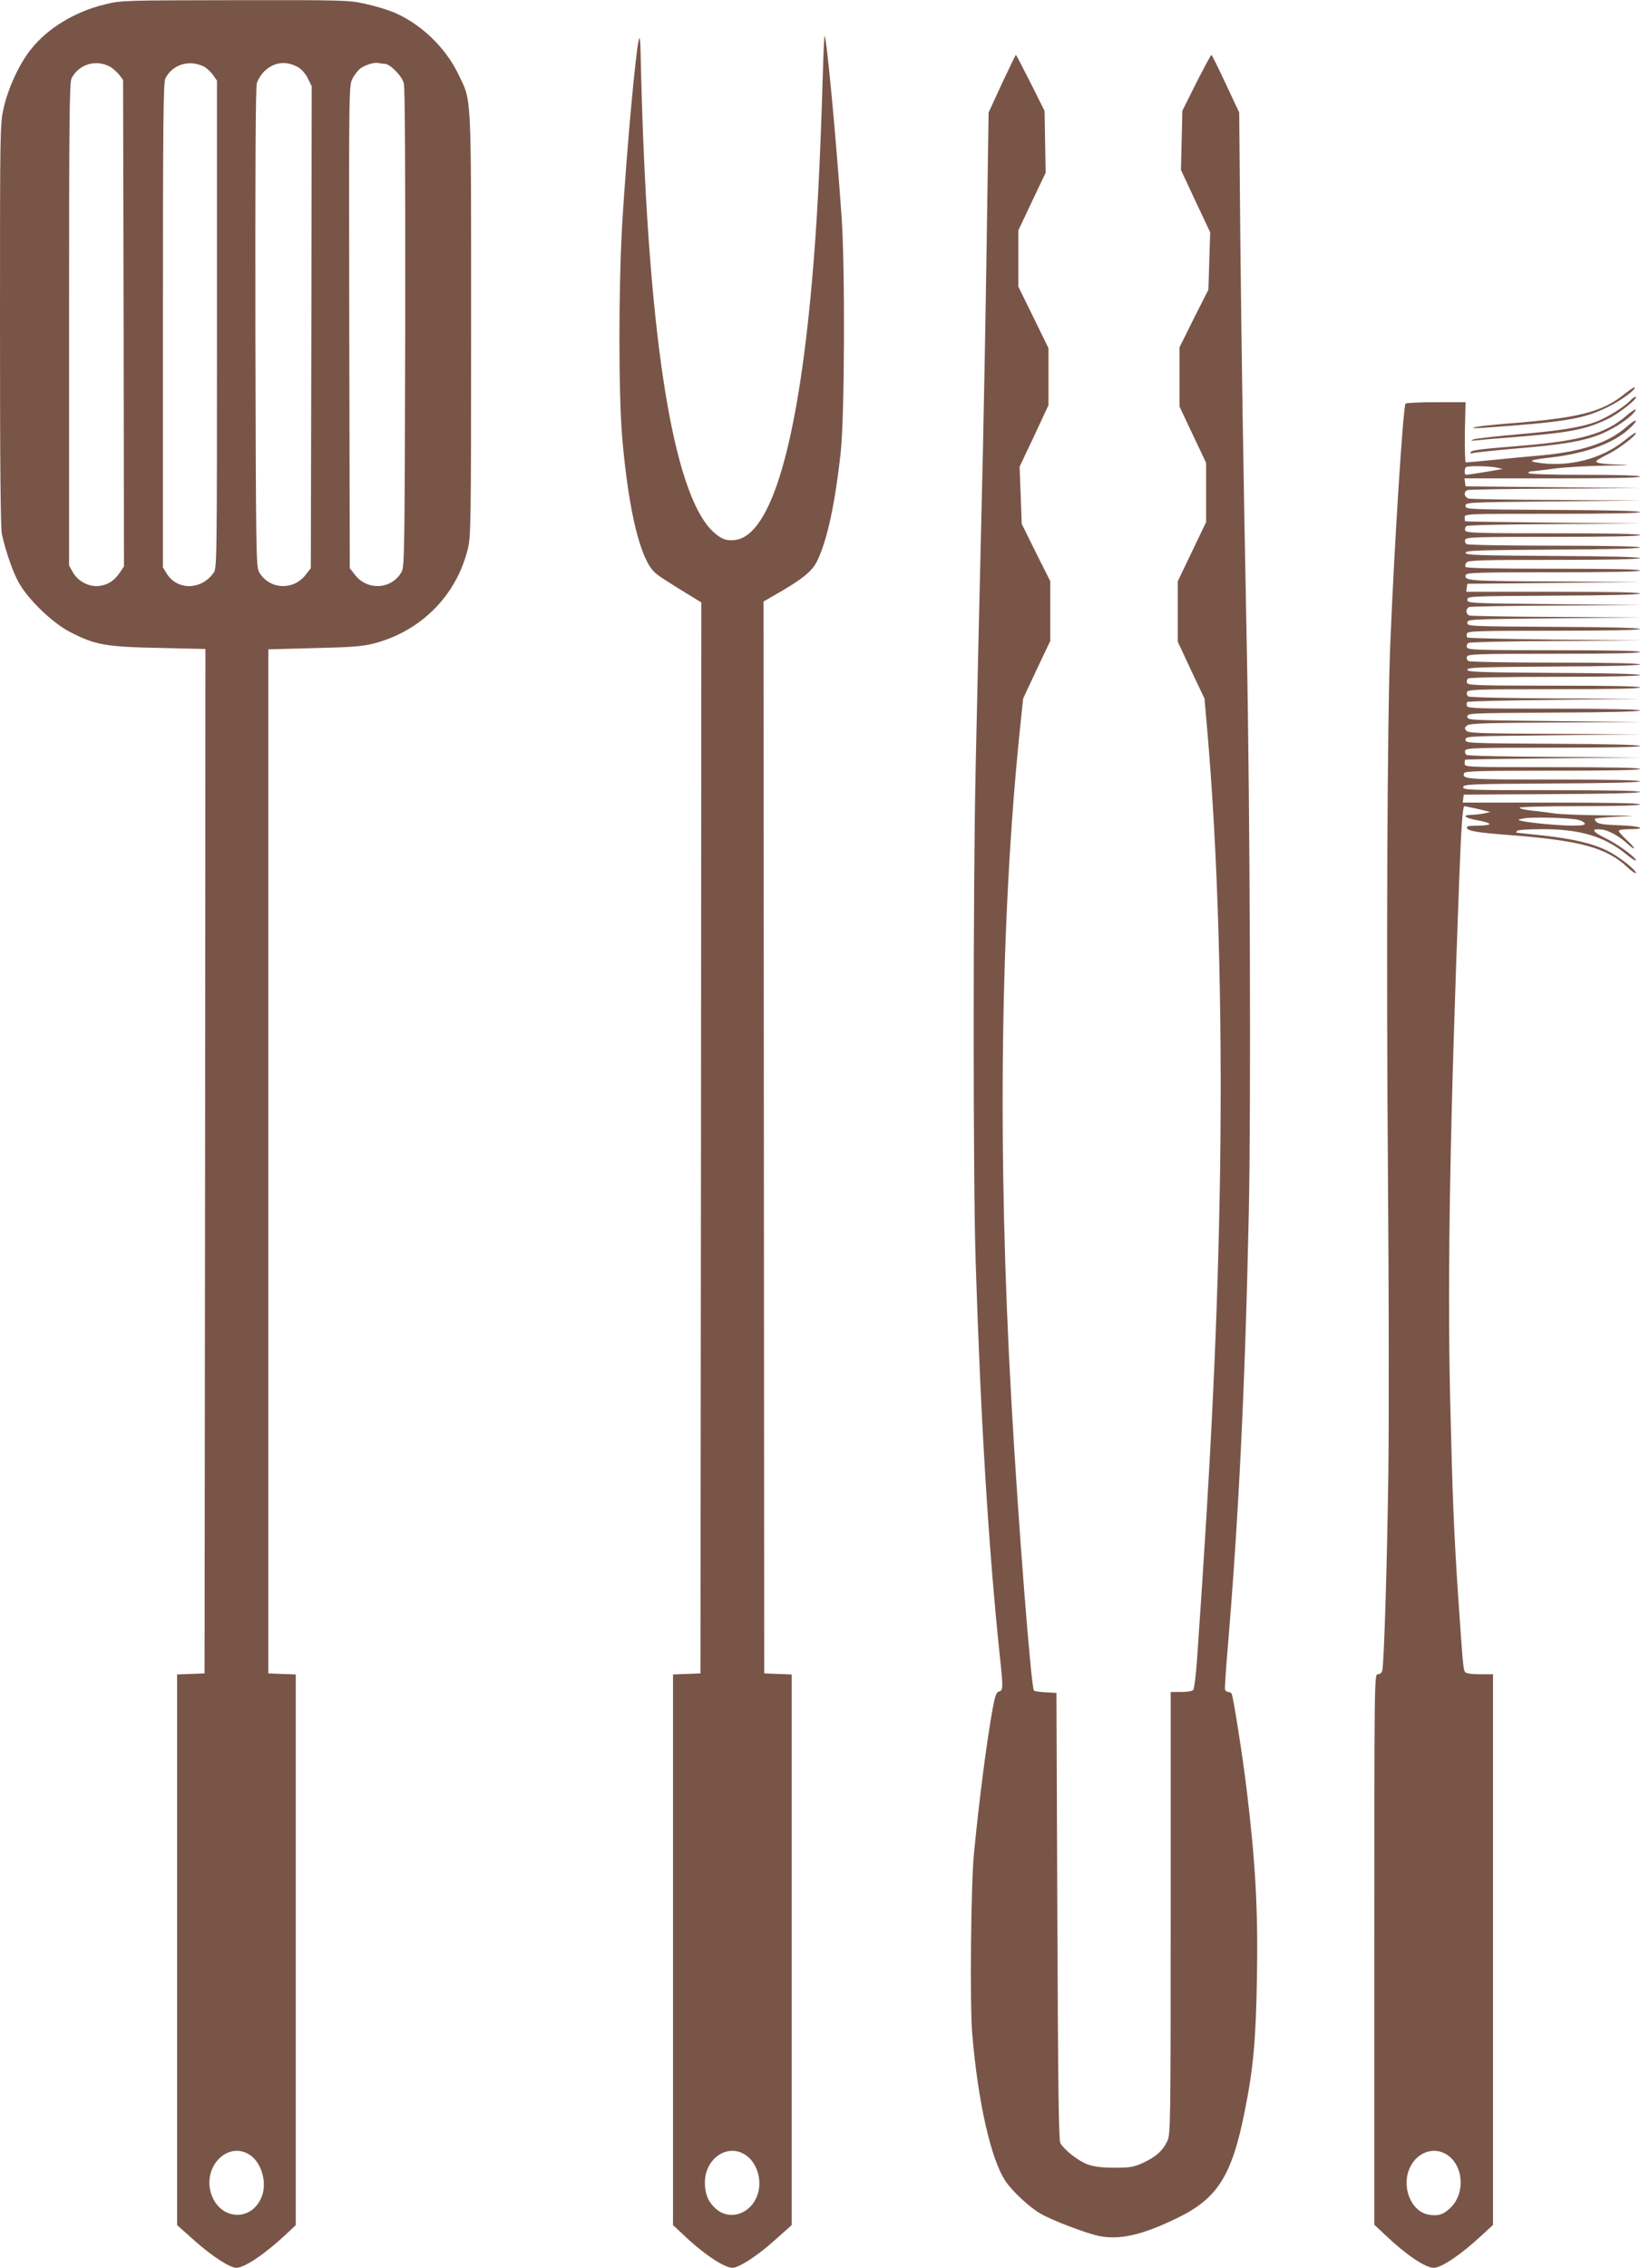
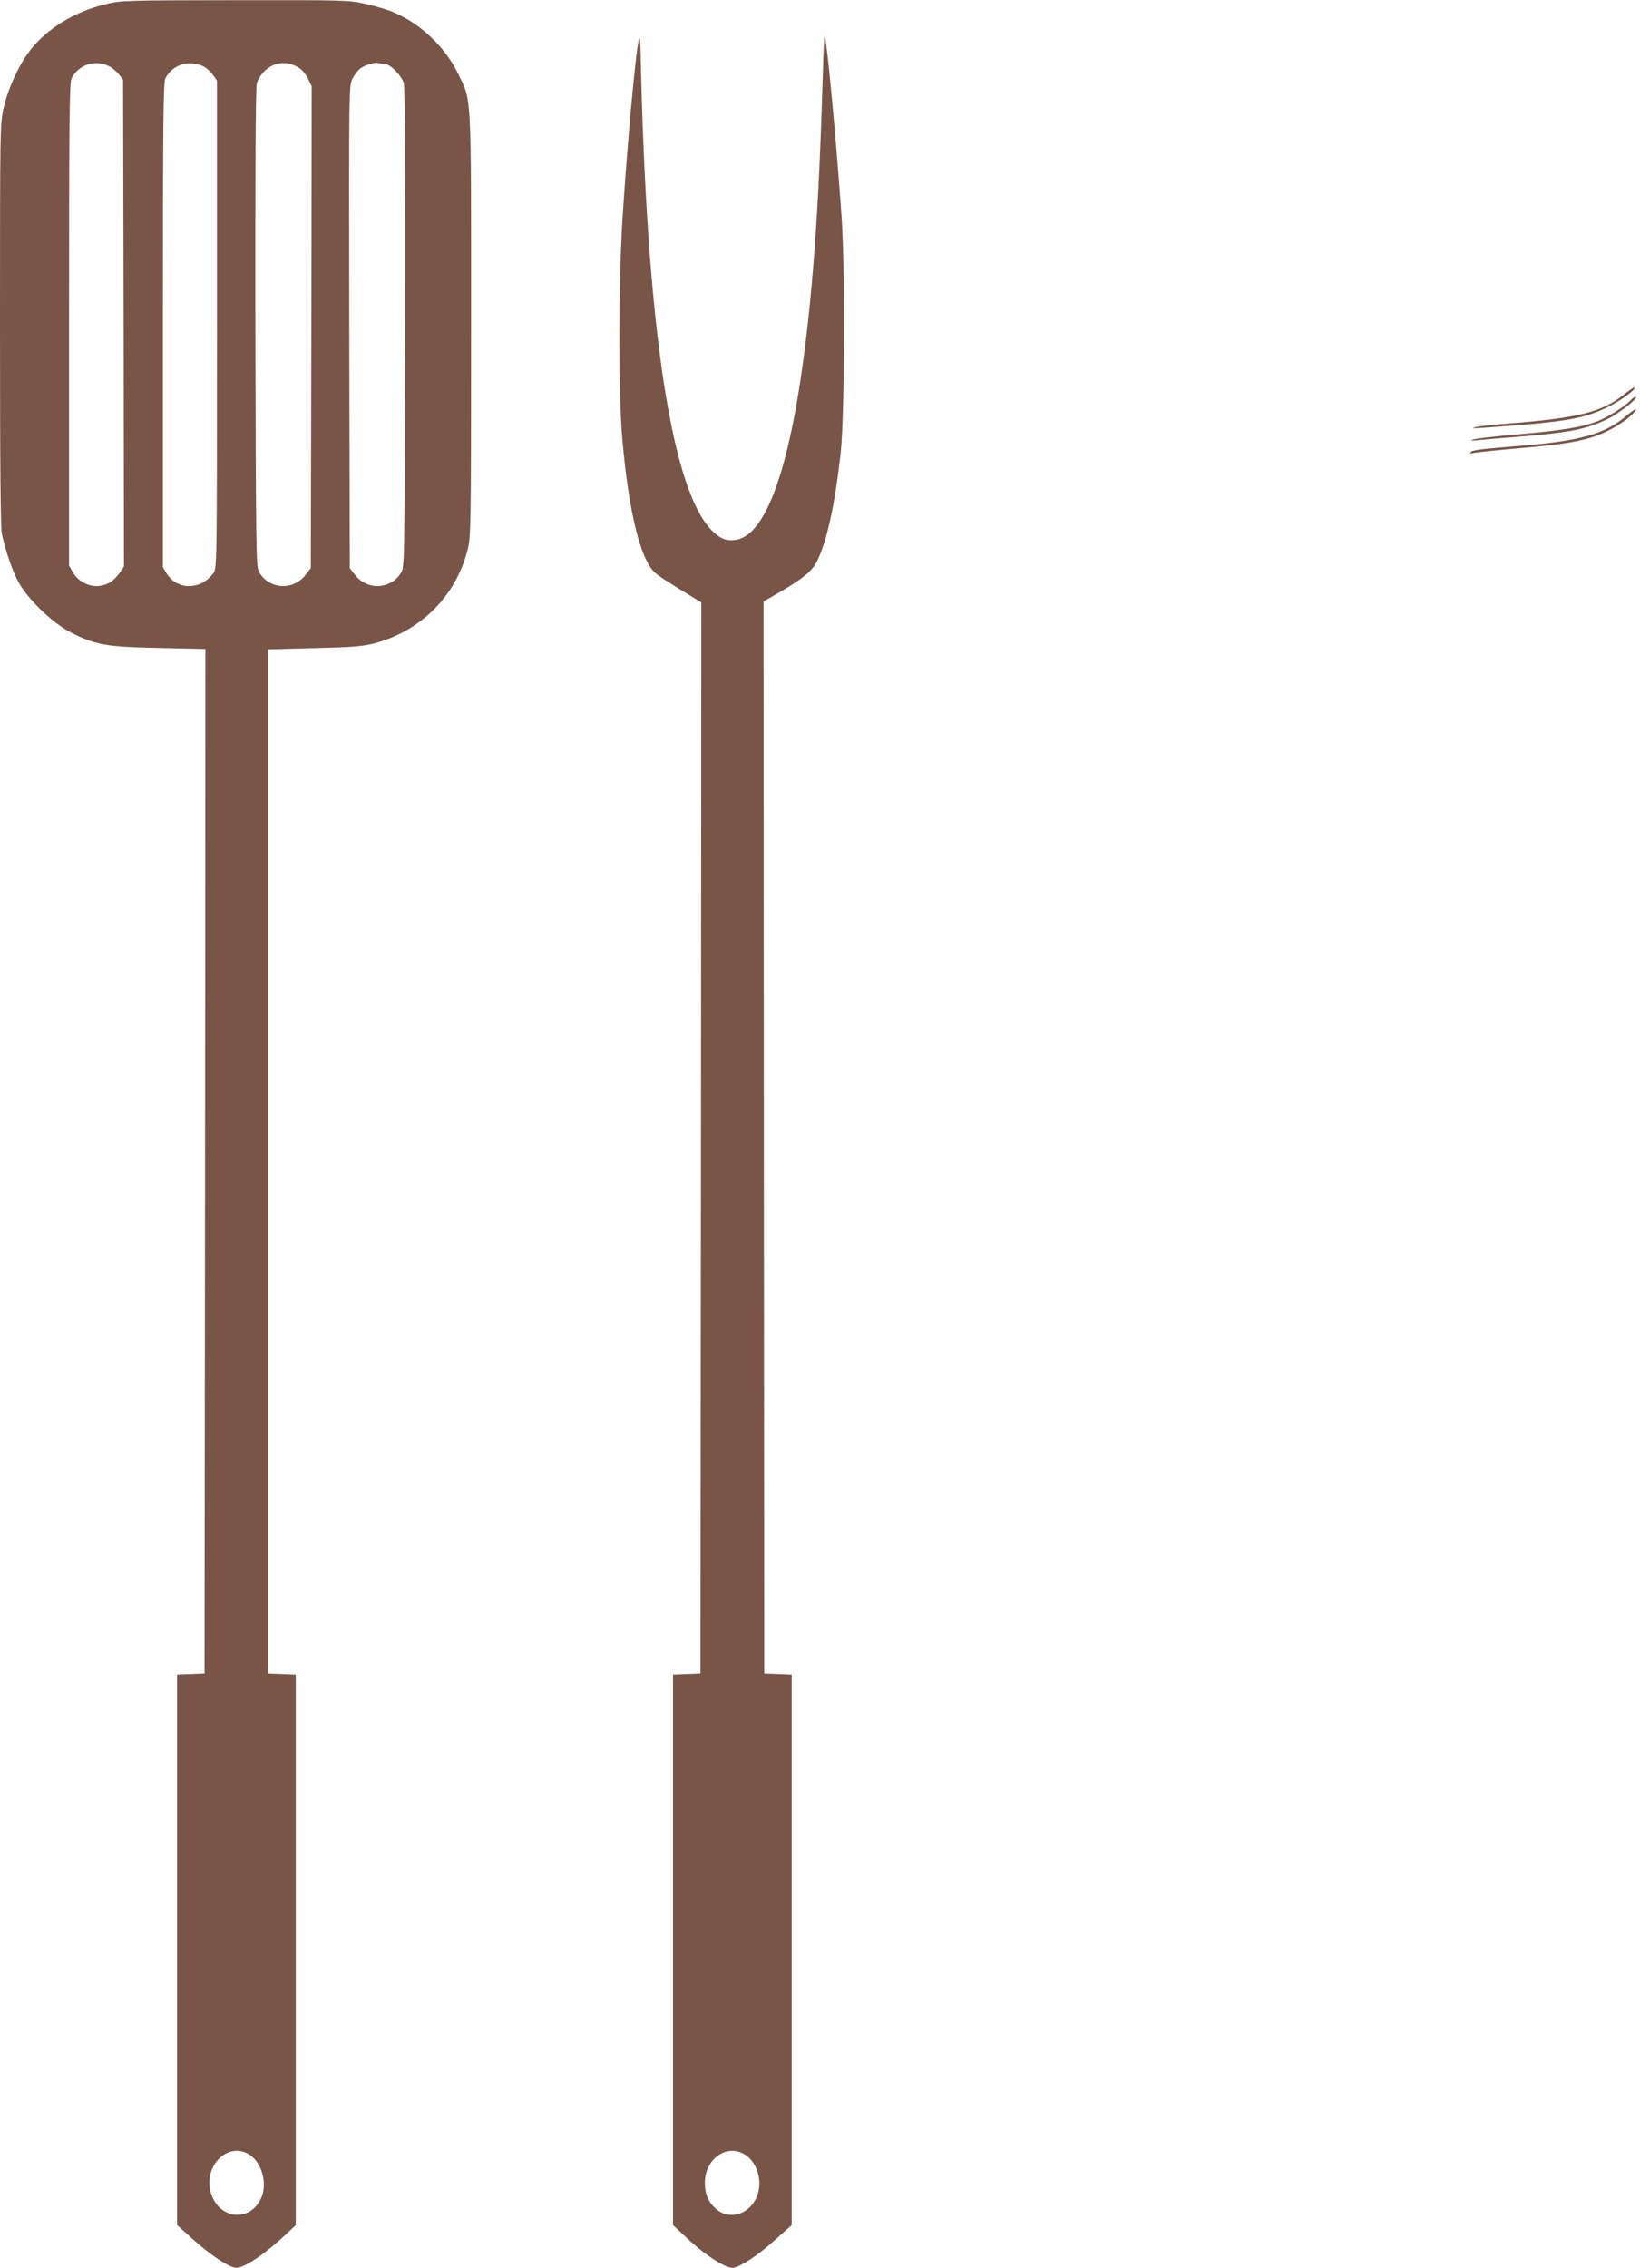
<svg xmlns="http://www.w3.org/2000/svg" version="1.0" width="926pt" height="1280pt" viewBox="0 0 926 1280" preserveAspectRatio="xMidYMid meet">
  <g transform="translate(0,1280) scale(0.1,-0.1)" fill="#795548" stroke="none">
    <path d="M592 12775 c-168 -40 -324 -135 -417 -253 -65 -80 -129 -219 -154 -330 -21 -92 -21 -114 -21 -1228 0 -793 3 -1148 11 -1181 25 -108 63 -215 97 -275 56 -97 190 -225 289 -276 140 -72 199 -83 501 -89 l262 -6 -2 -2891 -3 -2891 -77 -3 -78 -3 0 -1554 0 -1554 101 -90 c95 -85 198 -151 233 -151 47 0 164 79 284 192 l52 49 0 1554 0 1554 -77 3 -78 3 0 2890 0 2890 260 7 c218 5 273 10 340 27 262 70 459 267 525 527 19 75 20 116 20 1273 0 1340 4 1254 -74 1416 -73 150 -212 282 -364 346 -37 15 -110 37 -162 48 -90 20 -123 21 -735 20 -629 -1 -642 -1 -733 -24z m32 -353 c16 -10 38 -30 50 -45 l21 -28 3 -1373 2 -1373 -22 -33 c-32 -47 -68 -71 -116 -77 -57 -8 -121 25 -150 76 l-22 39 0 1361 c0 1147 2 1366 14 1389 42 81 140 109 220 64z m528 2 c14 -8 37 -28 50 -46 l23 -33 0 -1377 c0 -1375 0 -1377 -21 -1404 -71 -96 -204 -96 -263 -1 l-21 34 0 1367 c0 1151 2 1371 14 1394 41 79 135 107 218 66z m535 -6 c17 -10 41 -38 52 -62 l21 -43 -2 -1360 -3 -1360 -29 -37 c-70 -92 -209 -83 -264 17 -16 30 -17 122 -20 1375 -1 869 1 1357 8 1381 5 20 25 52 44 70 54 52 126 60 193 19z m484 22 c31 0 98 -68 109 -110 7 -25 9 -488 8 -1382 -3 -1253 -4 -1345 -20 -1375 -55 -100 -194 -109 -264 -17 l-29 37 -3 1360 c-2 1356 -2 1360 18 1403 12 23 33 50 48 60 30 20 80 34 100 28 8 -2 22 -4 33 -4z m-760 -11803 c68 -45 99 -161 65 -240 -61 -144 -243 -125 -286 29 -43 153 102 291 221 211z" />
    <path d="M3608 12580 c-18 -59 -69 -622 -94 -1030 -22 -365 -22 -984 0 -1230 36 -408 102 -677 183 -751 24 -22 66 -49 241 -156 l22 -13 -2 -3023 -3 -3022 -77 -3 -78 -3 0 -1554 0 -1554 58 -54 c110 -106 231 -187 278 -187 35 0 138 66 233 151 l101 90 0 1554 0 1554 -77 3 -78 3 -2 3025 -2 3025 61 35 c156 89 212 134 240 190 57 113 103 324 135 618 22 197 25 1044 5 1327 -31 442 -84 1011 -96 1022 -2 2 -7 -94 -10 -214 -15 -504 -33 -856 -62 -1178 -81 -912 -230 -1420 -428 -1452 -49 -8 -80 2 -123 40 -239 209 -383 1151 -416 2712 -1 62 -5 91 -9 75z m603 -11944 c61 -42 91 -133 70 -211 -32 -119 -161 -166 -243 -88 -41 38 -58 82 -58 145 1 137 130 223 231 154z" />
-     <path d="M5657 12328 l-75 -163 -11 -745 c-6 -410 -16 -932 -21 -1160 -25 -1074 -31 -1310 -41 -1790 -15 -677 -15 -2339 0 -2795 28 -883 73 -1620 136 -2219 20 -183 19 -197 -4 -203 -15 -4 -22 -22 -35 -91 -35 -192 -77 -517 -107 -827 -17 -176 -23 -844 -10 -1008 32 -389 107 -720 190 -840 38 -56 135 -146 194 -180 66 -39 261 -113 335 -128 117 -22 241 6 437 101 230 111 311 239 384 608 48 240 62 398 68 743 7 387 -8 657 -58 1069 -22 184 -76 527 -85 541 -3 5 -11 9 -19 9 -7 0 -15 6 -18 13 -2 6 4 107 14 222 62 736 99 1476 120 2465 13 583 7 2284 -11 3185 -21 1078 -30 1671 -37 2340 l-6 690 -76 162 c-42 90 -78 163 -81 163 -3 0 -41 -71 -85 -157 l-79 -158 -4 -167 -4 -167 82 -176 83 -176 -5 -162 -5 -162 -82 -162 -81 -163 0 -167 0 -168 75 -159 75 -158 0 -168 0 -167 -80 -167 -80 -167 0 -170 0 -171 75 -161 76 -160 14 -161 c62 -707 87 -1571 74 -2505 -13 -828 -48 -1579 -130 -2756 -6 -88 -16 -166 -21 -173 -6 -7 -34 -12 -69 -12 l-59 0 0 -1247 c0 -1193 -1 -1250 -19 -1288 -25 -53 -63 -88 -136 -122 -53 -24 -72 -28 -160 -28 -71 0 -115 5 -152 18 -52 18 -133 81 -156 121 -9 16 -13 310 -17 1281 l-5 1260 -60 3 c-33 2 -63 6 -67 10 -16 16 -90 963 -127 1627 -80 1408 -63 2724 48 3801 l18 171 76 163 77 162 0 169 0 169 -81 161 -80 162 -6 161 -6 162 82 173 81 174 0 161 0 161 -85 174 -85 173 0 159 0 159 77 163 77 162 -3 174 -3 175 -79 158 c-44 87 -81 158 -83 158 -2 0 -37 -73 -79 -162z" />
    <path d="M9175 10578 c-128 -104 -257 -137 -665 -169 -80 -6 -161 -15 -180 -20 -26 -6 -15 -7 40 -4 466 33 567 49 705 116 75 36 165 102 155 113 -3 2 -27 -14 -55 -36z" />
    <path d="M9204 10538 c-29 -32 -130 -95 -188 -117 -88 -33 -198 -51 -440 -72 -127 -11 -242 -24 -256 -29 -20 -8 -16 -9 20 -5 25 3 131 12 235 20 290 24 379 41 500 99 65 30 184 125 159 126 -6 0 -19 -10 -30 -22z" />
-     <path d="M7936 10522 c-14 -23 -64 -812 -86 -1357 -17 -406 -23 -1770 -13 -3015 5 -624 6 -1376 2 -1670 -7 -512 -24 -1060 -34 -1108 -4 -14 -13 -22 -25 -22 -20 0 -20 -12 -20 -1553 l0 -1554 63 -59 c114 -109 225 -184 272 -184 44 0 154 74 273 185 l62 57 0 1554 0 1554 -74 0 c-47 0 -77 5 -83 12 -11 14 -13 41 -38 403 -26 382 -34 595 -47 1140 -16 710 -1 1550 52 2950 11 289 19 395 29 395 8 -1 88 -18 121 -27 l25 -6 -30 -7 c-16 -4 -50 -8 -75 -9 -60 -1 -41 -18 38 -32 34 -6 62 -15 62 -20 0 -5 -30 -9 -66 -9 -46 0 -65 -3 -62 -12 7 -19 52 -27 263 -43 378 -30 525 -70 641 -177 24 -23 47 -39 50 -36 10 11 -96 95 -160 126 -85 42 -196 68 -369 87 -77 8 -141 15 -144 15 -2 0 -1 5 2 10 4 6 64 10 148 10 211 0 350 -43 470 -142 27 -22 50 -38 53 -35 10 10 -94 88 -163 122 -84 41 -94 60 -29 53 42 -5 103 -40 154 -88 13 -12 25 -20 28 -17 2 2 -16 23 -41 46 -25 23 -45 46 -45 51 0 6 27 10 60 10 108 0 63 18 -53 22 -79 2 -119 7 -131 17 -9 8 -14 17 -10 20 3 3 63 9 132 12 114 5 104 5 -88 7 -118 1 -242 6 -275 11 -33 5 -90 12 -127 16 -38 4 -68 11 -68 16 0 5 140 9 340 9 220 0 340 4 340 10 0 7 -174 10 -501 10 l-500 0 3 23 3 22 498 3 c320 1 497 6 497 12 0 7 -177 10 -501 10 -471 0 -500 1 -497 18 3 16 36 17 501 20 320 1 497 6 497 12 0 7 -172 10 -488 10 -495 0 -518 2 -505 36 4 12 89 14 499 14 323 0 494 3 494 10 0 7 -172 10 -495 10 -488 0 -495 0 -495 20 0 11 1 21 3 22 1 2 225 5 497 8 l495 5 -485 3 c-267 1 -491 6 -499 11 -8 5 -11 16 -8 25 6 14 56 16 497 16 317 0 490 3 490 10 0 6 -176 11 -492 12 -485 3 -493 3 -493 23 0 20 8 20 495 25 l495 5 -486 3 c-433 2 -488 4 -500 18 -11 14 -10 18 6 30 15 11 107 14 499 16 l481 3 -490 5 c-482 5 -490 5 -490 25 0 20 8 20 488 23 313 1 487 6 487 12 0 6 -172 10 -485 10 -429 0 -486 2 -492 15 -3 9 -2 19 2 23 3 4 226 9 493 12 l487 5 -480 3 c-264 1 -486 6 -494 11 -8 5 -11 16 -8 25 6 14 56 16 492 16 317 0 485 3 485 10 0 7 -168 10 -485 10 -436 0 -486 2 -492 16 -3 9 0 20 8 25 8 5 229 9 492 9 308 0 477 4 477 10 0 6 -174 11 -487 12 -426 3 -488 5 -488 18 0 13 62 15 488 18 313 1 487 6 487 12 0 6 -169 10 -477 10 -263 0 -484 4 -492 9 -8 5 -11 16 -8 25 6 14 56 16 492 16 317 0 485 3 485 10 0 7 -168 10 -485 10 -436 0 -486 2 -492 16 -3 9 0 20 8 25 8 5 230 10 494 11 l480 3 -487 5 c-267 3 -490 8 -493 12 -4 4 -5 14 -2 23 6 13 63 15 492 15 313 0 485 4 485 10 0 6 -174 11 -487 12 -480 3 -488 3 -488 23 0 20 8 20 490 25 l490 5 -477 3 c-262 1 -483 5 -492 8 -9 3 -16 14 -16 24 0 10 7 21 16 24 9 3 230 7 492 8 l477 3 -490 5 c-482 5 -490 5 -490 25 0 20 8 20 488 23 313 1 487 6 487 12 0 7 -173 10 -491 10 l-490 0 3 23 3 22 490 5 490 5 -486 3 c-491 2 -515 4 -502 38 4 12 88 14 494 14 319 0 489 3 489 10 0 7 -170 10 -489 10 -330 0 -492 3 -496 10 -4 6 -1 17 5 25 11 13 85 15 496 15 313 0 484 4 484 10 0 6 -176 11 -492 12 -430 3 -493 5 -493 18 0 13 63 15 493 18 316 1 492 6 492 12 0 6 -171 10 -482 10 -266 0 -489 4 -497 9 -8 5 -11 16 -8 25 6 14 56 16 497 16 320 0 490 3 490 10 0 7 -170 10 -490 10 -441 0 -491 2 -497 16 -3 9 0 20 8 25 8 5 232 10 499 11 l485 3 -495 5 c-272 3 -496 6 -497 8 -2 1 -3 11 -3 22 0 20 7 20 495 20 320 0 495 3 495 10 0 6 -176 11 -492 12 -485 3 -493 3 -493 23 0 20 8 20 495 25 l495 5 -475 3 c-261 1 -485 5 -497 8 -26 7 -31 39 -7 48 9 3 232 7 497 8 l482 3 -495 5 -495 5 -3 23 -3 22 495 0 c324 0 496 3 496 10 0 6 -112 10 -315 10 -203 0 -315 4 -315 10 0 6 8 10 18 10 9 0 67 7 127 15 61 8 196 16 300 17 106 1 144 3 85 5 -114 3 -154 9 -146 22 3 4 34 22 68 39 61 30 164 110 154 119 -2 3 -31 -17 -63 -43 -129 -105 -319 -153 -493 -125 -57 9 -37 16 86 30 190 23 346 80 433 161 59 54 45 64 -16 10 -101 -89 -251 -139 -478 -160 -71 -6 -195 -18 -275 -26 -80 -8 -149 -14 -154 -14 -4 0 -6 77 -5 170 l4 170 -167 0 c-92 0 -169 -4 -172 -8z m519 -362 l30 -7 -35 -6 c-42 -8 -162 -27 -172 -27 -10 0 -10 34 -1 43 8 9 139 7 178 -3z m459 -1988 c16 -4 31 -13 34 -20 3 -9 -17 -12 -68 -12 -76 0 -249 16 -290 27 -23 6 -21 7 15 14 49 9 269 3 309 -9z m-748 -7531 c98 -60 110 -220 23 -303 -40 -39 -72 -48 -127 -37 -99 21 -152 164 -99 269 41 83 132 114 203 71z" />
    <path d="M9185 10455 c-119 -103 -259 -143 -585 -170 -246 -20 -289 -25 -297 -38 -4 -6 4 -8 20 -3 14 3 129 15 255 26 246 21 350 38 449 75 69 27 155 79 193 120 34 36 12 30 -35 -10z" />
  </g>
</svg>